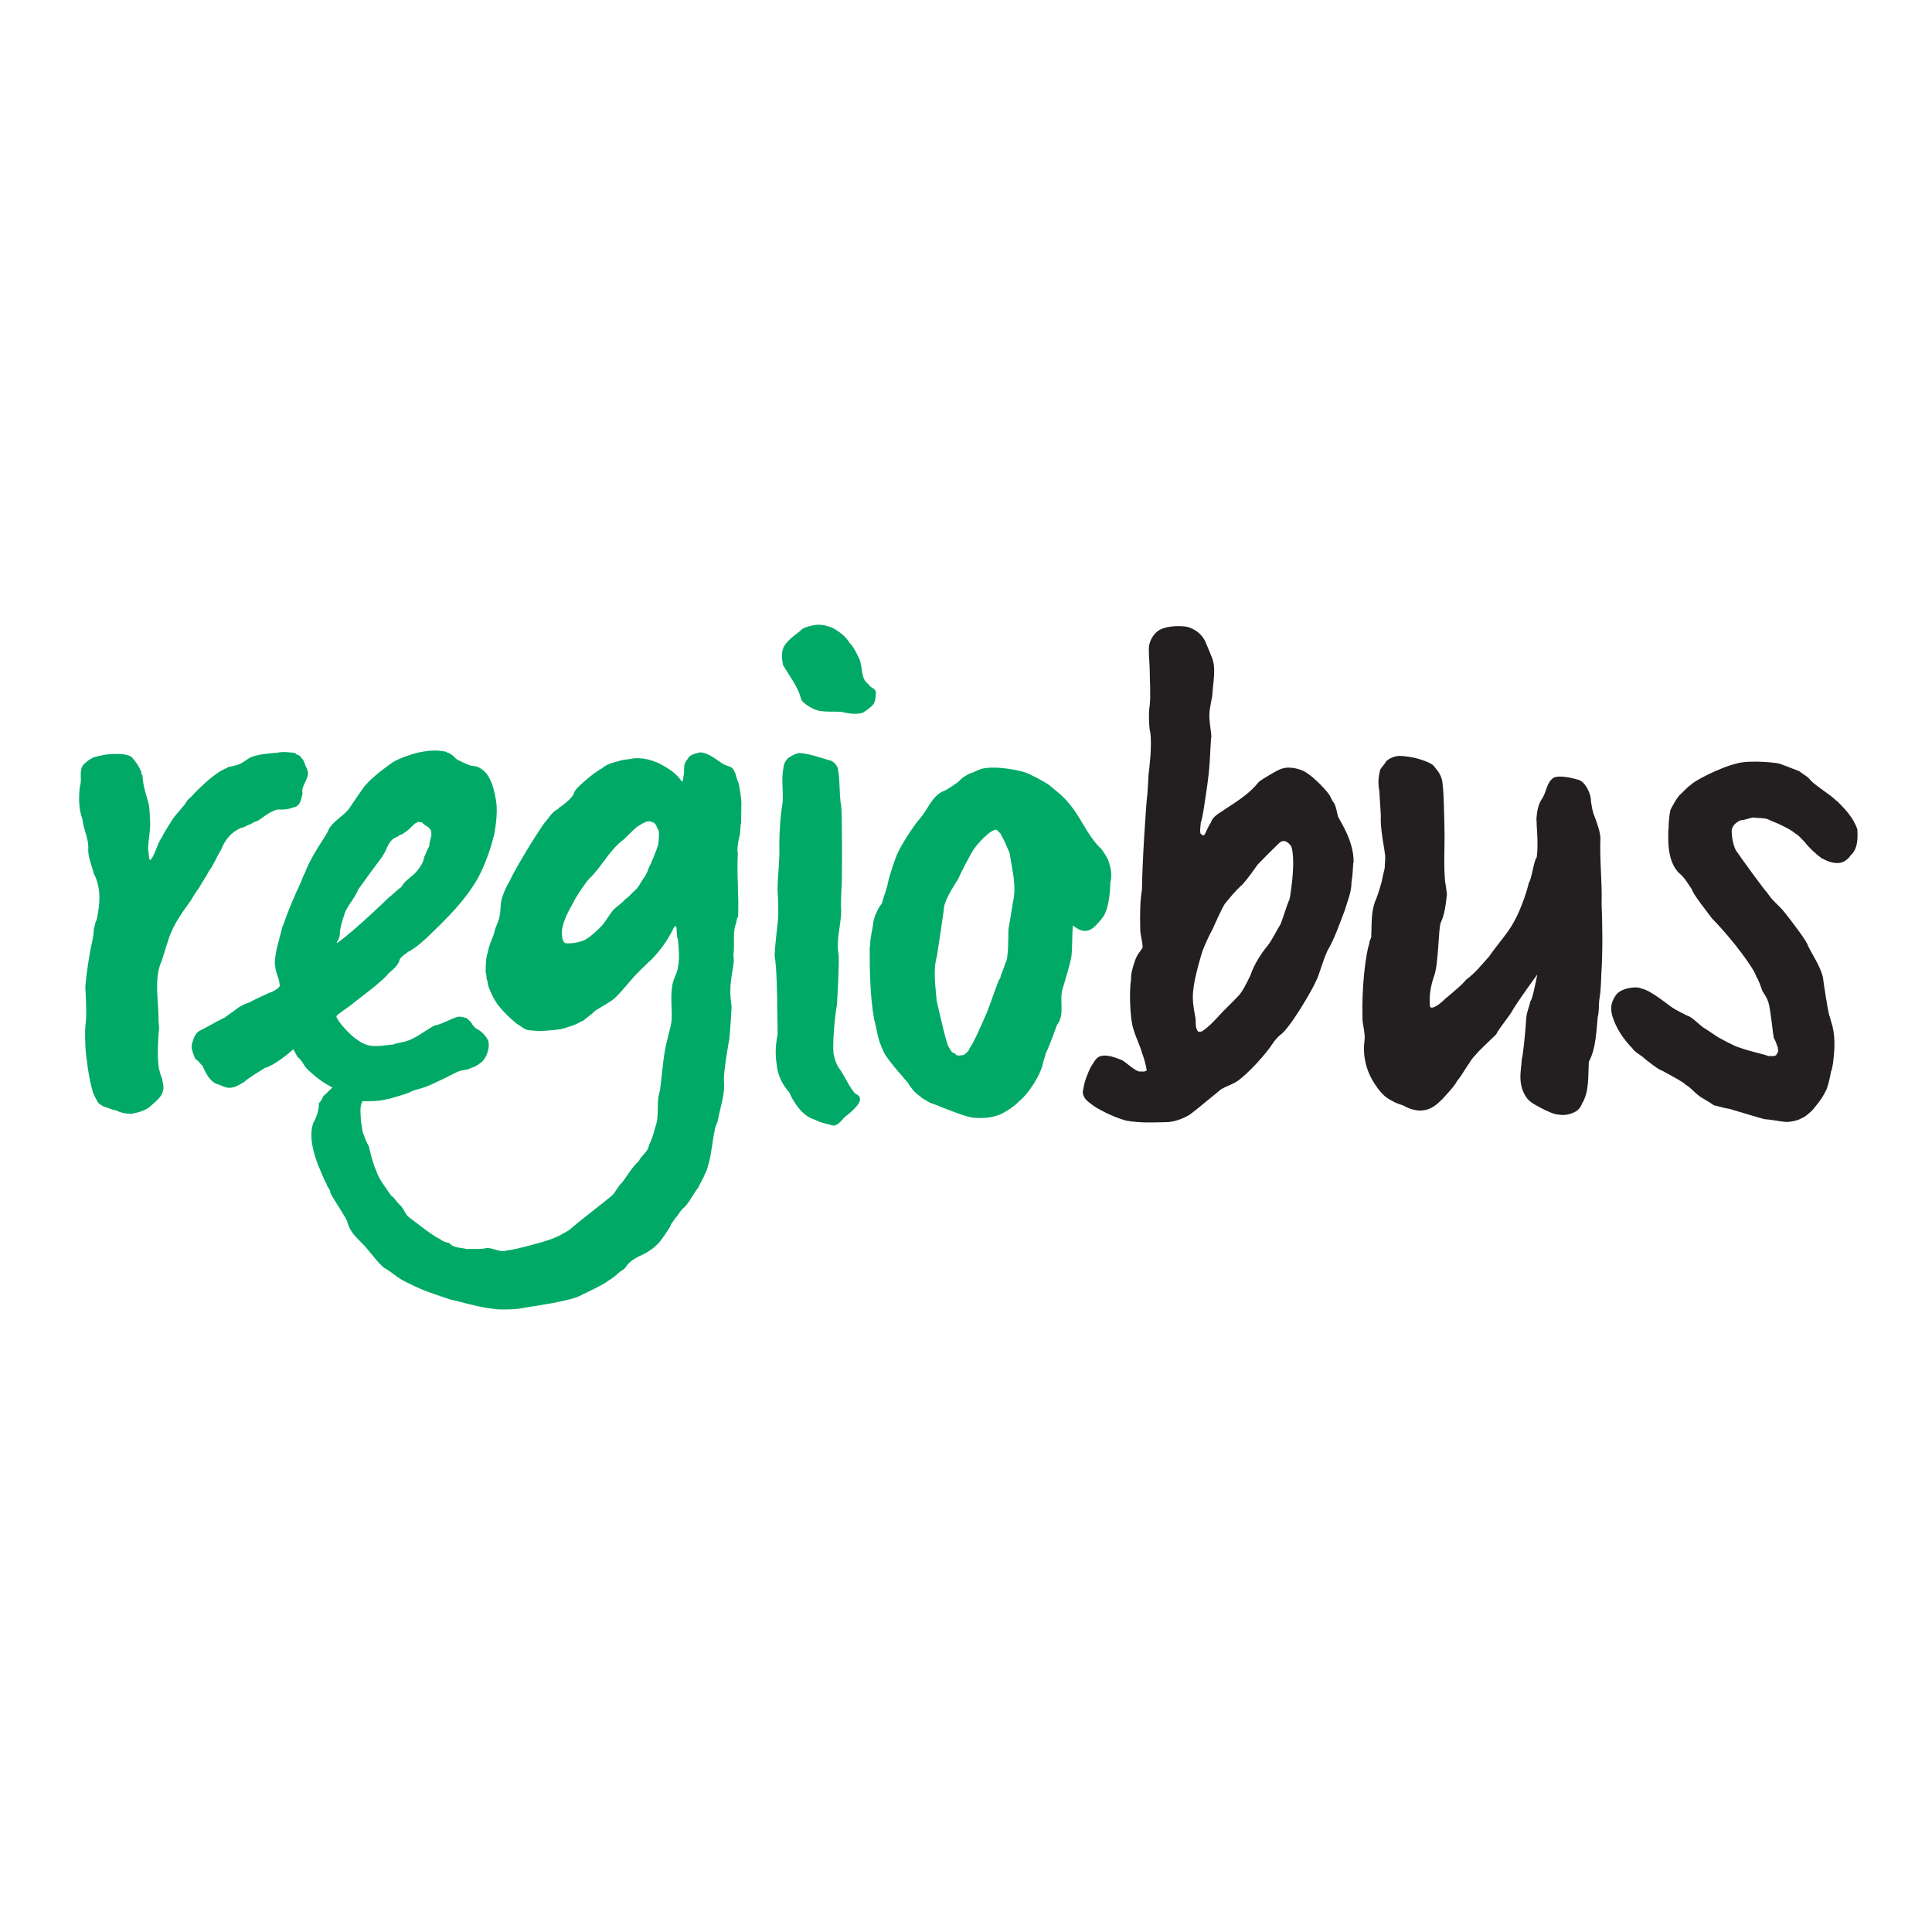
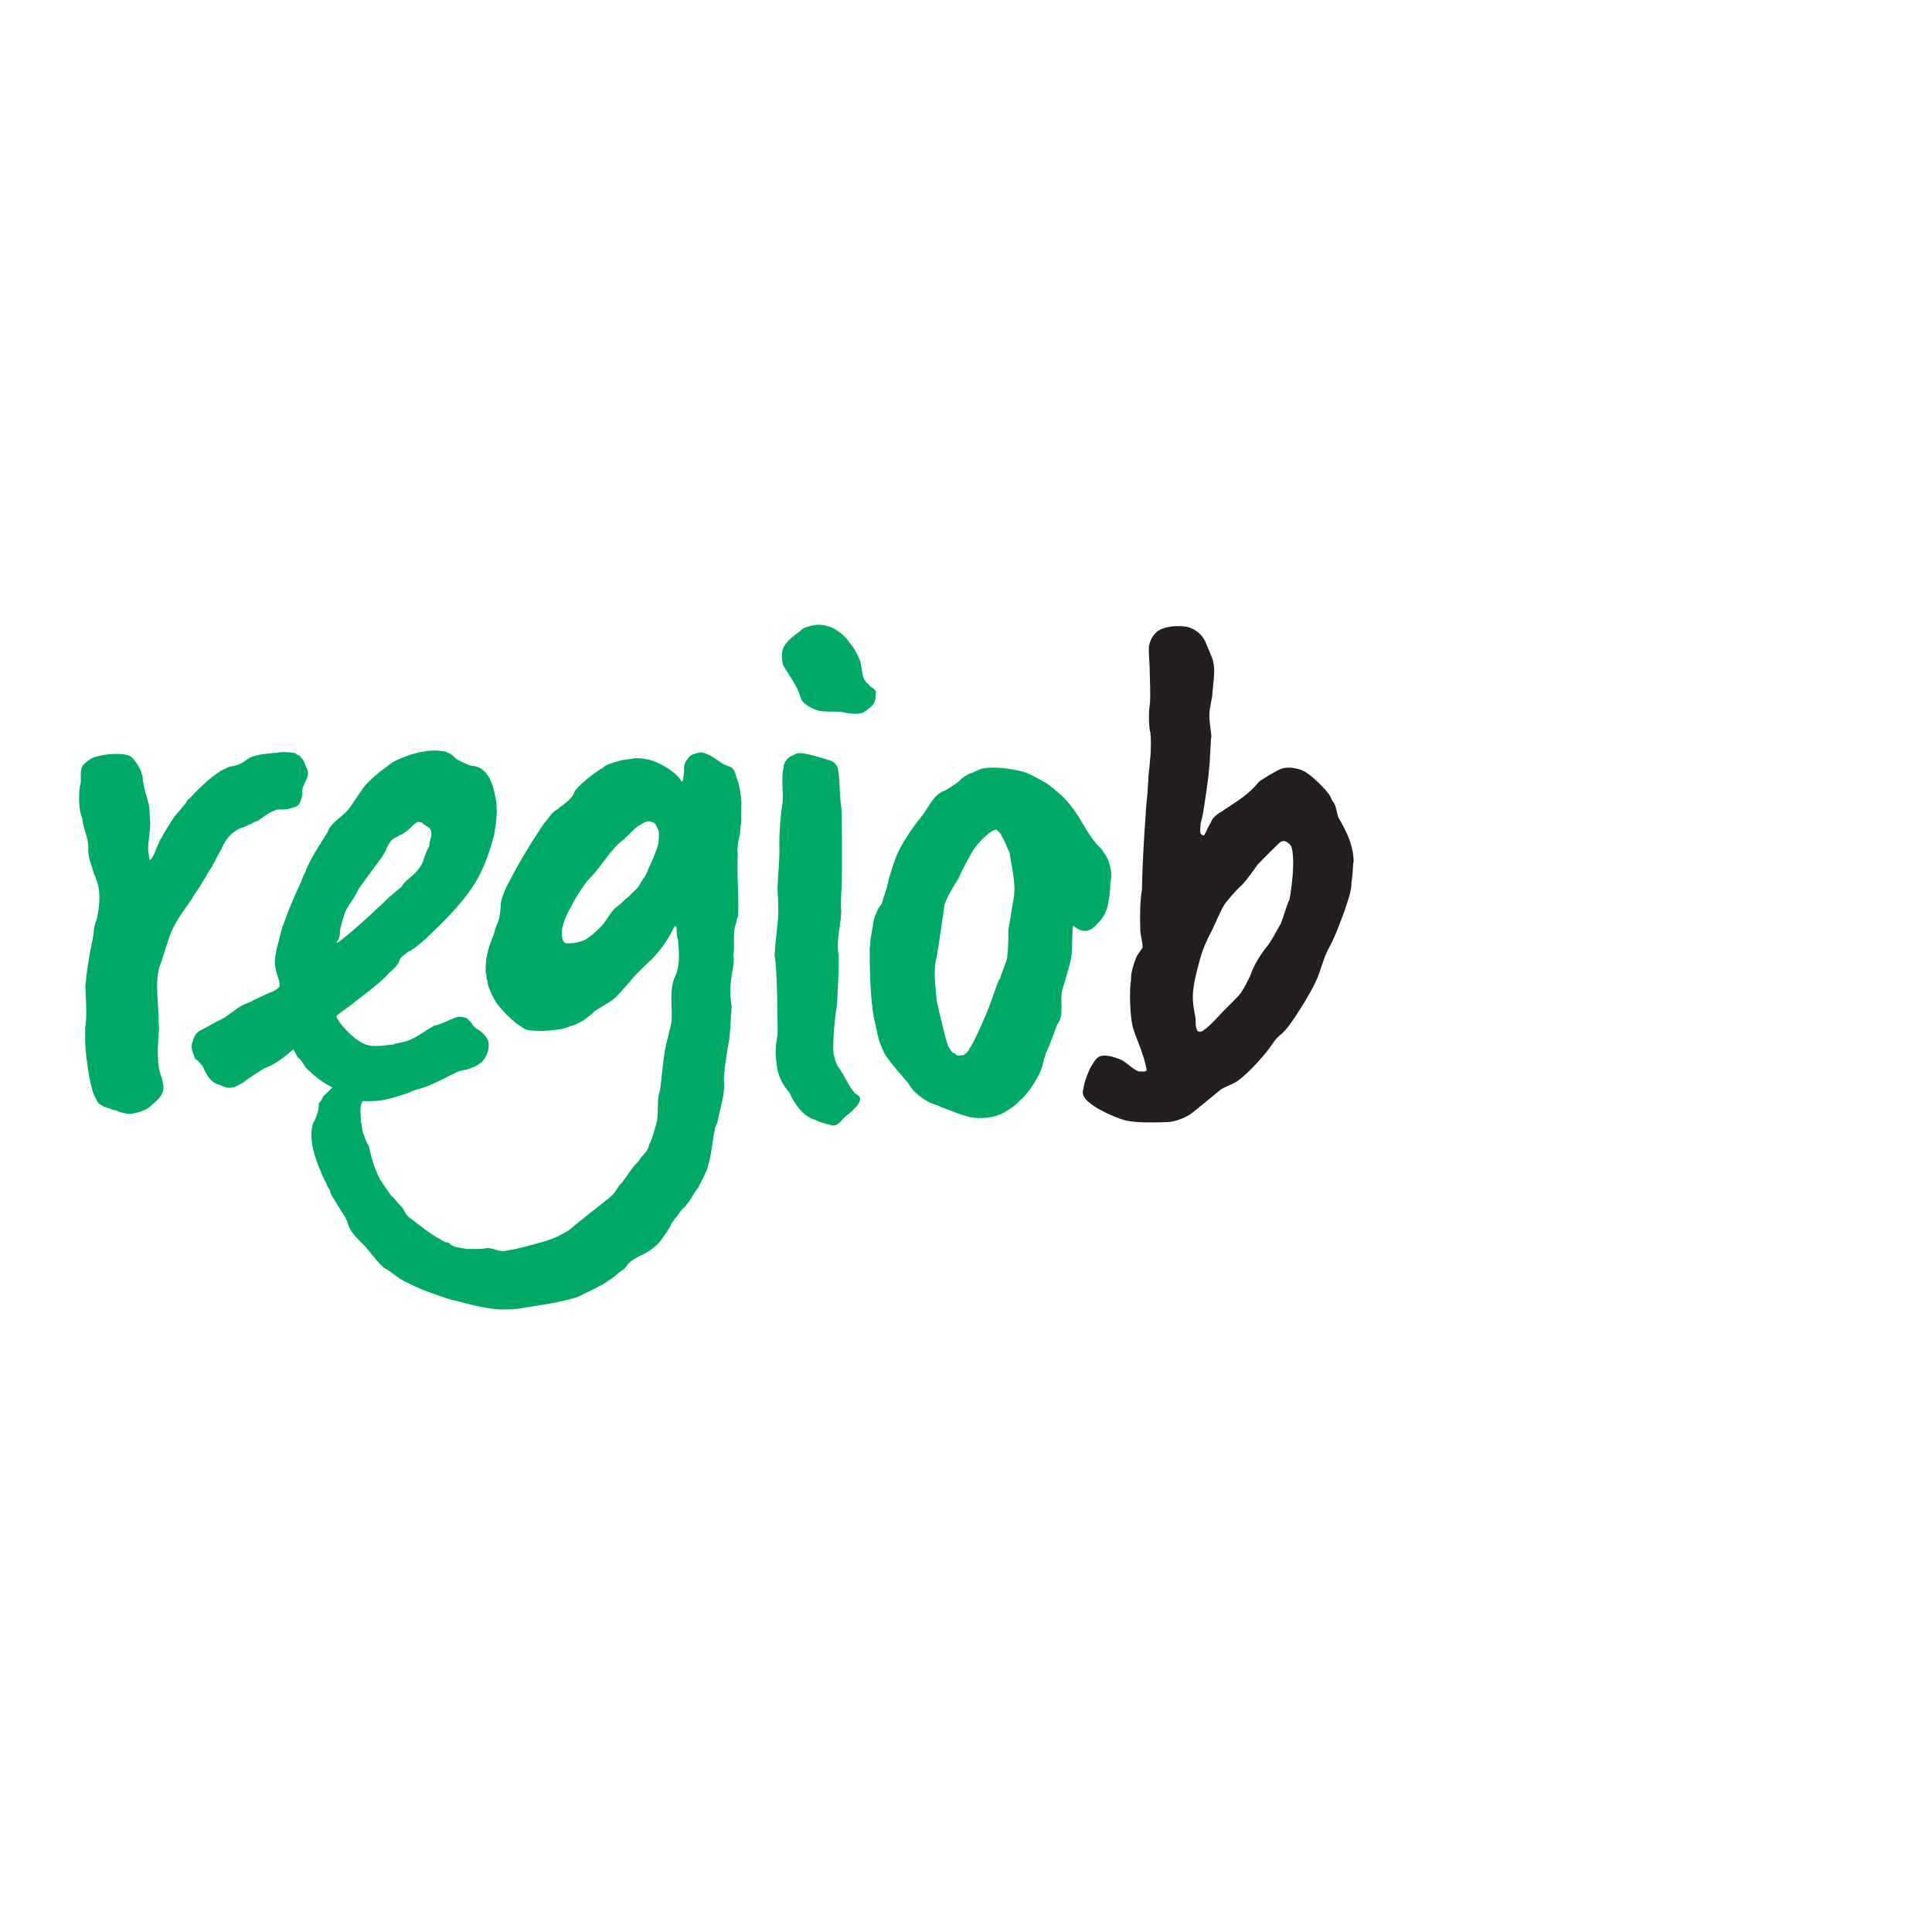
<svg xmlns="http://www.w3.org/2000/svg" version="1.1" id="layer" x="0px" y="0px" viewBox="0 0 652 652" style="enable-background:new 0 0 652 652;" xml:space="preserve">
  <style type="text/css"> .st0{fill:#231F20;} .st1{fill:#00AA66;} </style>
  <g>
-     <path class="st0" d="M624.7,288.5c-0.6,0.9-2.1,2.5-3.8,2.7c-2.4,0.3-4.2-0.6-6.2-1.6c-2-1.5-4.2-3.5-5.7-5.5 c-0.9-0.8-1.9-2.2-3.1-2.8c-1.8-1.5-4.1-2.5-6.2-3.5c-0.4-0.1-2.7-1.1-3.3-1.4c-1.6-0.4-3.1-0.3-4.8-0.5c-1.4,0.2-3.3,1-4.1,0.9 c-1.5,0.6-3,1.8-3.1,3.6c0,2.6,0.8,6,1.8,7.1c1.1,1.7,9.4,13.1,10.2,13.8c2,3,3.7,4,5.6,6.3c2.2,2.7,8,10.3,8.1,11.5 c1.8,3.6,4.1,6.8,5.1,10.7c0.1,1.2,1.4,9.8,2.1,12.8c0.3,0.6,0.4,1.3,0.6,2c1.6,4.6,1.3,9.3,0.7,14.2c-0.2,1-0.3,2-0.7,2.9 c-0.2,1.6-1.3,6.1-1.8,6.5c-1,2.5-4.5,6.5-4.5,6.5c-0.3,0.3-2.5,2.4-3.5,2.6c-1,0.8-4.3,1.5-5.7,1.3c-2.2-0.2-4.7-0.8-6.9-0.9 c-1.3-0.3-9.9-2.9-11.9-3.5c-1.7-0.2-3.4-0.8-5.2-1.2c-1.2-0.9-4.8-2.9-4.9-3.1c-1.7-1.2-2.8-2.8-4.6-3.8c-1.1-1.2-5.1-3.1-5.6-3.5 c-0.9-0.4-1.6-0.9-2.4-1.3c-1-0.1-5.5-3.7-6.1-4.2c-0.2-0.5-3.2-2-3.9-3.3c-3.2-3.3-5.6-6.9-6.9-11.3c-0.5-2.5-0.4-4,1.2-6.5 c1.6-2.6,7.2-3.3,8.7-2.4c3.3,0.6,9.5,5.9,10,6.1c0.6,0.6,5.1,2.9,5.8,3.2c0.9,0,4.1,3.2,5.2,3.9c0.4,0.2,3.8,2.5,3.8,2.5 c1.4,1.1,7.8,4.3,8.3,4.2c2.6,1.1,9.3,2.5,9.7,2.9c1.1-0.1,2.7,0.4,3-0.9c0.7-0.6,0.2-1.3,0.3-1.9c-0.5-1.2-0.7-2.3-1.4-3.3 c-0.3-1.4-1-9.3-1.8-12c-0.5-1.6-1.2-2.5-2.1-4c-0.3-1-1.5-4.3-2-4.7c-0.4-2.2-7.7-12.3-14.9-19.6c-1.7-2.3-6.7-8.6-6.8-9.8 c-1.3-1.9-2.5-4.1-4.4-5.6c-3.2-3.2-3.6-8.6-3.6-11.3v-3.4h0.1c0-2.2,0.2-4.4,0.6-6.5c0.5-1.1,2.6-4.9,3.6-5.5c1.1-1,2-2.2,3.4-3.1 c0.5-0.9,9.5-5.8,15.6-7.2c4.3-1.2,14.4-0.2,14.7,0.3c0.2,0,5.5,2.1,6.3,2.4c1.1,1,2.8,1.7,3.7,3c1.7,1.9,7.9,5.7,8.5,6.8h0.2 c3,2.9,5.7,5.8,7.1,9.7C627,283.2,626.9,286.4,624.7,288.5" />
-   </g>
-   <path class="st0" d="M540.4,328.8c-0.1,3-0.2,6-0.7,8.8c-0.2,1.6,0,3.8-0.5,5.6c-0.5,4.9-0.6,10.7-3,15.1 c-0.3,4.9,0.2,10.2-2.4,14.3c-0.7,2.2-2.9,3.2-5.2,3.6c-1.5,0.2-2.5,0-4.1-0.3c-2.9-1-7.2-3.4-7.7-3.9c-2.6-1.7-3.4-5.5-3.4-5.7 c-0.7-3,0-5.9,0.2-9.1c0.3-0.3,1.2-9,1.5-13.9c0.2-1.9,1-3.6,1.4-5.5c0.6-0.3,1.8-6.5,2.3-8.9c0-0.1-6.7,9.2-8.2,11.8 c-1.1,2.2-4.6,6.1-5.7,8.4c-1.7,1.7-5.5,5.1-7.1,7.1c-1.3,1-4.7,7.2-6,8.5c-1,2.1-4.7,5.7-4.8,6c-1.7,1.5-3.6,4-7.8,4.1 c-2.2-0.1-4-0.8-5.8-1.8c-1.3-0.4-2.5-0.8-3.6-1.5c-0.6-0.2-2.5-1.5-2.7-1.8c-1.6-1.5-2.7-3.1-3.8-4.9c-2.3-3.9-3.5-8.7-2.8-13.7 c0.3-2.8-0.8-5.4-0.7-7.8c-0.3-9.7,1-21,2.3-24.9c0-1.3,1-1.8,0.6-3.3h0.1c0.1-4.2,0-8.2,1.6-11.7c0.8-2,1.3-3.8,1.9-5.9 c0.2-1.3,1-4.5,1-4.5c0-1.8,0.4-3.6,0-5.3c0.1-0.2-1.6-8.3-1.3-12.2c-0.1-2.7-0.4-5.8-0.5-8.5c-0.5-2.6-0.4-4.6,0.3-7.3 c0.6-1,1.5-1.8,2-2.8c1.1-1.1,3.3-1.9,4.8-1.8c1.9,0.1,3.9,0.4,5.8,0.9c2,0.6,4.4,1.4,5.4,2.4c1.2,1.5,2.1,2.5,2.7,4.3 c0.8,2.1,0.9,14.5,1,18.9c0,5.3-0.3,11,0.2,16.1c0.3,1.3,0.4,2.8,0.6,4.1c-0.4,3.3-0.7,6.7-2.1,9.6c-0.8,2.1-0.7,13.8-2.2,17.9 c-1.2,3.3-1.8,7.1-1.4,10.4c0.3,0.8,2,0.2,4-1.6c1.5-1.5,6.4-5.2,8.2-7.5c2.9-2.1,5.4-5.2,7.8-7.9c2.2-3.3,6.6-8.2,8.3-11.6 c2.7-4.7,4.9-12.1,5-13.1c1.1-1.5,1.6-7.2,2.7-8.7c0.6-3.6,0-10.6,0-10.6s0-1.4-0.1-2.4c0.2-2.5,0.6-5,2-6.9c1.5-2.4,1.4-5.4,3.9-7 c2.3-0.9,6.7,0.3,8.4,0.8c2.2,0.7,4.2,4.7,4.1,7.2c0.3,1.7,0.5,3.7,1.3,5.3c0.8,2.3,1.7,4.5,1.9,7c-0.3,7.6,0.6,14.6,0.4,22.2 C540.8,312.5,540.9,321.1,540.4,328.8" />
+     </g>
  <path class="st0" d="M451.6,275.7c-0.5-1.6-0.6-3.3-1.4-4.7c-0.9-1-1-2.1-1.9-3.2c-1.6-2.1-5.1-5.6-7.5-7.1 c-1.2-0.9-5.4-2.4-8.5-1.2c-1.3,0.4-6.8,3.7-7.5,4.4c-3.3,4.1-7.3,6.5-11.4,9.2c-1.2,1-4.1,2.1-4.8,4.6c-0.7,0.8-1.8,3.6-2.1,4 c-0.7,0.6-0.9-0.2-1.3-0.3c-0.4-1.1,0-2.4,0-3.6c0.9-3,1.2-6.2,1.8-9.9c1.5-9.7,1.3-13.4,1.7-18.9h0.1c0-2-0.5-4-0.6-6 c-0.3-2.7,0.4-5.4,0.9-8.1c0.2-4.6,1.6-9.6-0.4-13.7c-0.2-0.7-1.1-2.6-1.7-4.1c-1-2.8-3.6-4.9-6.5-5.6c-3.4-0.5-7.5-0.1-9.7,1.4 c-1.7,1.3-3.2,3.7-3.1,6.4c0,2.4,0.3,5,0.3,7c0,2.9,0.4,8.5,0,11.7c-0.6,3.6,0,9.4,0.2,9c0.3,2.9,0.2,4.2,0.1,7.5 c-0.3,2.9-0.4,5-0.7,6.9c0,0-0.2,4.5-0.4,6.8c-0.4,2.3-1.8,24.1-1.8,31.9c-0.7,4-0.7,8.7-0.6,13.3c0,2.5,0.8,4,0.8,6.4 c-0.4,0.6-0.9,1.3-1.3,1.9c-0.8,1-1.2,2.3-1.6,3.5c-0.6,1.9-1.1,3.6-1,5.6c-0.6,2.7-0.5,13,0.9,16.8c0.8,2.7,2.1,5.2,2.9,8 c0.6,1.5,1.2,3.9,1.5,5.6c-0.8,0.7-1.6,0.3-2.6,0.4c-1.6-0.4-3.9-2.7-5.7-3.8c-0.8-0.3-3-1.3-4.9-1.5c-1.5-0.2-2.8,0-3.7,0.9 c-0.6,0.6-1.3,1.8-1.8,2.6c-0.5,0.6-1.7,3.8-2,4.7c-0.4,1-0.7,3.1-0.9,4c0.1,2,1.5,3.1,3,4.2c1.6,1.3,6.9,4.2,11.7,5.5 c4.6,0.8,8.8,0.6,13.4,0.5c3.5,0,7.4-2,8.5-2.9c1.3-0.9,8.8-7.2,10.1-8.2c1.7-1,3.4-1.5,5.1-2.5c3.9-2.5,10.4-9.9,12.2-12.8 c0.7-1.1,1.7-2.2,2.6-3c3.2-2,11.2-15.8,12.1-18.2c1.1-1.8,2.7-8.4,4.3-11c2.4-4.2,4.9-11.7,5.4-12.8c0.9-3.1,2.3-6.2,2.3-9.5 c0.3-1.9,0.5-4.5,0.6-6.7h0.1C457,284,452.3,277.2,451.6,275.7 M435.6,300.9c0,0-0.3,2.8-0.7,3.2c-1,2.5-1.7,5.1-2.7,7.7 c-1.5,2.4-2.6,4.9-4.3,7.2c-2.4,2.9-4.7,6.5-5.9,10.1c-1.2,2.6-2.8,5.7-4.1,7c-2.1,2.3-5.2,5.1-6.7,6.9c-1.6,1.7-3.5,3.7-5.2,4.8 c-0.4,0.4-1.2,0.5-1.7,0.3c-1.2-1.5-0.5-3.4-1-5.3c-0.5-2.9-1.1-5.7-0.5-9.5c0.3-3.1,2.4-10.5,2.8-11.7c0.7-2.3,3-7,3.5-7.8 c0.5-1.1,3.1-7,4.2-8.7c1.6-2,3.8-4.7,6-6.6c1.8-2,3.7-4.7,5.1-6.7c2.6-2.7,4.6-4.7,7.2-7.2c1.8-1.8,3.5,0,4.2,1.1 C437.3,290.5,435.6,300.9,435.6,300.9z" />
  <path class="st1" d="M373.8,289.8c-0.7-1.2-1.3-2.2-2.2-3.4c-3.3-2.8-7-10-7.7-10.9c-1.8-2.9-4.4-6.2-7-8.2c-0.6-0.5-2.6-2.2-3-2.5 c-2-1.3-6.5-3.7-8.1-4.2c-3.8-1.1-10.6-2.2-14.7-1.1c-1,0.4-2,0.8-3,1.3c-1.1,0.1-3.9,2-4.3,2.7c0,0.1-3.7,2.8-5.2,3.4 c-3.9,1.5-5.3,5.9-7.8,8.9c-3.1,3.6-6.9,9.8-8,12.4c-0.6,1.2-2.6,7.2-3,9.1c-0.5,2.7-1.5,5-2.2,7.6c-0.9,1.1-1.6,2.4-2,3.6 c-0.3,0.1-1,2.7-1,3.9c-0.3,1.5-0.6,3-0.8,4.4c-0.1,0.2-0.1,2.4-0.3,3.2c0,7.3,0.1,16.2,1.5,24c0.8,2.7,1.1,6.1,2.3,8.8 c0.2,0.9,0.8,1.6,1,2.4c1.1,2.1,5.3,7.1,5.9,7.6c0.8,1.1,1.5,1.8,2.3,2.7c0.4,1,1.2,1.7,1.8,2.6c0.7,0.7,3.2,2.9,4,3.1 c1.6,1.3,3.6,1.5,5.3,2.4c2,0.7,8.3,3.4,11,3.6c3.6,0.3,6.1,0,9.2-1.2c0.6-0.3,4.2-2.2,6.4-4.6c2.8-2.3,6.5-7.9,7.6-11.8 c0.3-1.6,0.8-2.7,1.2-4.3c1.2-2.3,3.4-8.6,3.7-9.4c2.8-3.5,0.7-8.2,1.9-12.2c1-3.2,2.6-8.8,2.9-10.4c0.5-3.5,0.2-7.3,0.6-11 c0.3,0.1,3.8,4,7.5,0.2c1.1-1.2,1.7-1.7,2.3-2.6c2.8-3.1,2.8-12,2.8-12C375.5,295.2,374.7,292.1,373.8,289.8 M341.8,304.7 c0,0-1.3,8.2-1.5,9.1c0,2.6,0,10.2-1,11.2c-0.4,1.4-1.5,4.1-1.5,4.1s-0.2,1-0.5,1.5c0.3-1.9-3.2,8.6-4.1,10.7 c-1.3,3.1-4.7,10.9-6,12.5c-0.5,1.5-1.8,2-2.1,2.3c-0.9-0.1-2.2,0.6-2.7-0.5c-1.4-0.3-1.7-1.5-2.3-2.4c-0.6-0.6-3.3-12.3-4-15.5 c-0.4-5.1-1.3-10.3,0.1-15.1c0.4-2.5,2.2-14.4,2.5-17.1c1-3.2,3-6.2,4.8-9.1c0.6-1.7,3.9-7.8,4.8-9.3c1.4-2.3,6.1-7.4,8.1-7.1 c0.5,0.9,1.4,1,1.6,2.1c1.1,1.7,1.8,3.8,2.7,5.7C341.5,293.2,343.2,299,341.8,304.7z" />
  <g>
    <path class="st1" d="M291.2,240.5c-2.4,0.8-5.2,0.2-7.5-0.3c-2.5-0.1-4.6,0.1-7.1-0.3c-1.7-0.2-6-2.5-6.3-4.2 c-1.1-4.2-4.1-7.8-6.1-11.4c-0.4-2.3-0.6-4.7,0.6-6.5c1.3-2,3.5-3.5,5.4-5c0.6-1.2,5.7-2.3,6.9-1.9c1-0.1,3.9,0.9,4.1,1.1 c2.1,1.2,4.4,2.9,5.6,5.1c1.2,0.9,3,4.8,3.3,5.5c1.1,2.8,0.3,6.5,3,8.3c0.5,1.2,2.1,1.2,2.5,2.6c-0.1,0.8,0,2.4-0.5,3.4 C295.2,237.1,294.5,238.5,291.2,240.5" />
  </g>
  <path class="st1" d="M285.4,376.7c-1.6,1.4-2.9,4.1-5.5,2.8c-1.7-0.4-3.4-0.8-4.8-1.6c-4.3-1.1-7.4-6.1-8.7-9.2 c-2.3-2.5-4-5.9-4.3-9.5c-0.5-3.4-0.4-6.5,0.3-9.9c0.1-3.9-0.2-8.4-0.1-12.1c-0.1-0.5-0.1-10.4-0.9-14.8c0.1-2.5,0.9-10,1.1-11.5 c0.4-3.5-0.1-10.6-0.1-10.6c0.1-5.9,0.8-10.2,0.6-14.9c0-4.6,0.3-9.6,1.1-14.5c0.3-4.1-0.5-8.2,0.3-11.8c0-1.2,0.8-2.7,1.9-3.5 c1.6-1,3-1.5,3-1.4c2.2-0.4,9.3,2,10.3,2.3c1.5,0.2,2.5,1.3,3.1,2.6c0.9,4.2,0.4,8.6,1.2,13.1c0.3,2,0.3,19.8,0.2,25 c0,0-0.5,8.7-0.2,10.2c-0.1,5-1.8,9.8-0.9,14.8c0.3,2.1-0.5,16.9-0.6,17.3c-0.6,3-1.5,12.2-1.1,16.1c0.3,1.5,0.8,3.2,1.6,4.5 c2.3,3.1,3.3,6.1,5.4,8.6c0.1,0.5,1.9,0.8,1.9,2C290.5,372,288.6,374.3,285.4,376.7" />
  <g>
    <path class="st1" d="M249.2,264.1c-0.9-1.7-0.8-4-2.5-5.2c-0.9-0.4-2.1-0.7-2.7-1.1c-2.3-1.4-4.7-3.7-7.7-3.9 c-1.5,0.4-3.4,0.6-4.2,2.2c-2,2.3-0.8,3.5-1.5,6.1c0,0.4,0,1.3-0.5,1.6c-1.6-2.7-4.8-4.6-5.9-5.2c-1.7-1-5.3-3-10.2-2.7 c-1,0.3-3.7,0.4-5.1,0.9c-2,0.6-4.2,1-5.7,2.5c-1.7,0.6-9.2,6.7-9.4,8.1c-0.5,2.1-4.9,5.1-5.3,5.3v0.2c-2.2,1-3.3,3.2-4.9,5 c-2.3,3.2-9.3,14.4-11.7,19.6c-1,1.5-2.7,5.4-2.9,7.5c0,0-0.1,4.2-0.9,6c-0.3,0.8-0.7,1.6-1,2.5c-0.5,2.8-2.1,5.1-2.5,8 c-0.8,1.8-0.7,6.7-0.7,6.7c0.5,1,0,1.9,0.6,2.8c0,2.6,3.1,7.7,3.6,8.2c1.9,2.4,4,4.4,6.3,6.3c1.4,0.7,2.6,2.2,4.5,2.2 c3.5,0.5,7.4,0,10.5-0.4c1.7-0.4,3.6-1.2,4.4-1.4c1.1-0.4,2-1.1,3.1-1.5c1.1-1,2.5-1.8,3.6-3c0.5-0.6,5.4-3.1,6.9-4.5 c3.1-2.9,5.4-6.3,8.5-9.3c0.2-0.2,3.5-3.5,4-3.8c6.3-6.7,7.3-11,7.9-11.3l0.5,0.4c0.1,1.5,0,3,0.5,4.2c0.4,4.5,0.8,8.8-1.1,12.7 c-1.7,3.9-1,8.9-1,12.9c0.1,2.8-0.9,5.3-1.4,7.8c-1.5,5-1.9,13-2.6,17.6c-1.4,4.3,0,8.3-1.6,12.4c-0.5,2-1.1,4.1-2.1,5.9 c-0.2,2.3-2.6,3.5-3.4,5.4c-2.3,2.1-3.8,4.8-5.6,7.2c-1.4,1.2-2,2.8-3.1,4.1c-2,1.9-10.6,8.3-14.8,12c-1.1,0.7-4.7,2.7-5.3,2.7 c-0.6,0.6-12.9,4-15.7,4.2c-2.6,0.8-4.6-1-7-0.8c-2,0.5-4.3,0.2-6.6,0.3c-2-0.5-4.5-0.3-6-2.1c-1,0-2.4-0.7-3.1-1.3 c-2.9-1.3-9.4-6.7-10.1-7.1c-1.7-1.1-1.9-3.2-3.4-4.4c-1.1-1-1.7-2.3-2.9-3.1c-1.8-2.8-4.1-5.3-5.1-8.6c-0.8-1.4-2.2-6.8-2.4-8 c-0.7-1.2-1.3-2.6-1.7-3.9c-0.8-1.4-0.5-3-1-4.4c0-2.5-0.6-4.8,0.5-7c2.9,0.1,5.9,0,8.5-0.7c0.6,0,7.6-2.1,8.1-2.6 c0.7-0.4,3.8-1.1,5.2-1.7c2.4-0.9,9.1-4.3,10.1-4.8c1.6-0.8,3.6-0.6,5-1.5c1-0.1,2.7-1.4,2.7-1.4c2.4-1.5,3.3-5.3,3-6.9 c0-1.5-2.3-4-3.7-4.6c-0.7-0.3-1.6-1.2-2.3-2.5c-0.8-0.5-1.1-1.5-2.2-1.5c-0.5-0.2-1.1-0.3-1.7-0.3c-1.1-0.2-6.3,2.8-8.4,3 c-3.9,2.1-6.9,5-11.3,5.7c-0.9,0.2-1.8,0.3-2.6,0.7c-2,0.1-4.2,0.6-6.1,0.5c-3.2,0.1-5.5-1.7-6-2.1c-1.6-0.8-6.6-5.9-7.1-7.9 c0.3-0.8,4.1-3,5.9-4.6c0.4-0.4,10-7.4,11.8-10c1.1-0.9,2.9-2.4,3.5-4c0.4-1.7,1.9-2.1,3-3.2c2-0.7,6.5-4.8,7-5.4 c6.2-5.9,12.5-12.2,16.6-19.5c2.3-4.1,4.6-10.8,5.2-13.8h0.1c0,0,1.3-6,1-10.4c0-1.9-1.3-7.5-1.9-8.3c-0.9-2.5-3-5-5.9-5.3 c-1.7-0.1-3.8-1.4-5.4-2.1c-0.9-0.6-1.3-1.4-2.2-1.8c-0.4-0.6-1.2-0.4-1.6-0.9c-1.5-0.3-3.2-0.5-4.6-0.4c-1.7,0-4.7,0.6-5.8,0.9 c-0.5,0.1-5.5,1.6-7.9,3.2c-1.3,1-6.6,4.6-9.4,8.1c-1.7,2.3-3.3,4.8-4.9,7.1c-2.1,3-5.8,4.4-7.3,7.8c0,0.5-3.5,5.6-4,6.6 c-0.9,1.4-3.5,6.2-3.6,7.2c-0.7,1.1-1.1,2.4-1.6,3.6c-2.2,4.7-4.3,9.6-6,14.6h-0.1c-0.2,0.9-1.4,5.3-2,7.7c-0.4,2-0.9,4.5-0.5,6.2 c0.2,2.3,1.5,4.1,1.5,6.5c-0.3,0.7-2.6,2.1-3.2,2.1c-1.3,0.6-6,2.7-6.8,3.3c-2.3,0.7-4.1,1.8-5.9,3.3c-0.1,0.1-0.2,0.3-0.4,0.2 c-0.6,0.6-1.6,1.1-2.2,1.7c-0.8,0.3-1.7,0.9-2.5,1.2c-0.9,0.6-5,2.7-5.5,3c-1.8,0.7-2.5,2.5-2.9,4c-0.9,2,0.3,4,0.9,5.8 c1,0.4,1.6,1.6,2.4,2.2c1.1,2.4,2.2,5,4.8,6.2c1.8,0.4,3.1,1.7,5.3,1.2c1.4-0.2,3.1-1.4,3.9-1.8c2.1-1.8,4.8-3.3,7.1-4.8 c3.1-0.8,8.1-4.9,9.6-6.3c0.6,1,0.9,1.8,1.5,2.7c1.3,0.9,1.9,2.5,2.9,3.7c0.6,0.5,3.9,4.1,8.8,6.5c-1.1,0.9-2.1,2.2-3.2,3 c0,0.7-1.1,2.1-1.4,2.3c0.1,2.3-0.8,4.8-1.9,6.7c-1.5,4.6,0,9.8,1.7,14.3c0.3,0.5,1.8,4.7,2.8,6.2c0.1,1.1,1.3,1.8,1.3,3 c0.3,1,4.1,6.7,4.8,8c0.4,0.4,0.4,1.1,0.8,1.4c0.5,2.2,1.6,4.1,3.1,5.6c0.5,0.6,2.6,2.7,3,3.1c1.7,1.9,4.7,6,6.5,7.3 c2.1,1.1,3.6,2.6,5.6,3.8c0.1,0.2,5,2.6,7.2,3.5c1.8,0.8,8.8,3.1,9.6,3.4c2.4,0.4,8.8,2.4,13,2.9c1.9,0.3,2.7,0.4,4.2,0.4 c2.1,0,4.8,0,6.6-0.4c0.7-0.2,8.7-1.2,14.6-2.6c1.9-0.4,4.6-1.1,6.2-2.1c0.6-0.3,7.1-3.3,8.6-4.6c1.3-0.8,2.3-1.5,3.4-2.6 c0.4-0.3,0.8-0.6,1.2-0.9c1-0.4,1.5-1.5,2.1-2.2c1.1-1.1,2.1-1.7,3.8-2.6c3.1-1.3,5.1-3,6.3-4.2c1.7-1.9,3.6-5,4.2-6 c0.1-0.9,1.1-1.6,1.4-2.4c1-0.9,1.6-2.2,2.5-3.2c2.4-1.9,3.6-5.1,5.5-7.4c0.3-0.9,2-3.6,2.2-4.6c0.8-1.1,0.8-2,1.2-3.3 c0.9-2.5,1.7-10.4,2.1-11.2c0-1.4,0.9-2.4,1.1-3.7c0.8-4.4,2.5-8.8,2-13.4c0-3.7,1.6-12.8,1.8-13.6c0.4-3.8,0.6-7.6,0.8-11.3 c-0.5-3.2-0.6-6.1-0.1-9.3c0.2-2.7,1.2-5.2,0.7-8c0.5-3.2-0.2-6.6,0.6-9.9c0.6-0.9,0.3-2.2,1-3.1c0.3-7.1-0.5-14.1-0.1-21.3 c-0.5-2.1,0.7-6.4,0.7-6.4l0.3-3.6h0.1l0.1-6.7C250.3,270.8,249.8,266.4,249.2,264.1 M222.2,284.6L222.2,284.6 c-0.3,1.8-2.8,7.5-3.4,8.6c-0.2,1-0.8,1.7-1.2,2.7c-1,1.1-1.7,2.8-2.6,3.9c-1,0.8-3.4,3.6-4,3.6c-0.3,0.7-2.7,2.5-3.2,2.9 c-1.5,1.1-3.2,4.5-4.7,6.1c-1.6,1.7-4.3,4.2-6.2,5c-1.8,0.7-4.1,1.1-6.1,0.9c-1.2-0.7-1.1-2.4-1.2-3.6c0.1-3.9,3.2-8.8,3.7-9.8 c1.1-2.4,4.8-7.7,5.5-8.3c4.3-4.1,6.8-9.7,11.8-13.4c1.2-1.1,3.2-3.3,4.7-4.4c1.5-0.7,3-2.3,4.9-1.3c1.3,0.2,1.4,1.9,2.1,2.8 C222.5,281.8,222.3,283.2,222.2,284.6z M114.7,314.6c0.1-1.7,1.2-5.1,1.2-5.1h0.1c0.6-3.5,3.7-6,4.8-9.2c2.8-3.9,5.2-7.2,8.2-11.2 c0.5-1,1.2-1.8,1.5-2.9c0.7-1.4,1.5-3,3.1-3.6c0.8-0.3,1.2-0.9,2-1c1.1-0.7,2.4-1.6,3.3-2.6c0.5-0.5,1.1-1.2,1.8-1.4 c0.5-0.6,1,0.1,1.7-0.1c0.9,1.3,2.7,1.4,3.1,3.1c0.4,1.9-0.7,3.1-0.6,4.9c-0.7,1.1-1.1,2.4-1.7,3.6c-0.3,2-1.4,3.5-2.6,5 c-1.5,1.8-4,3-5.2,5.3c-0.8,0.4-3.3,2.9-4,3.3c-0.7,0.7-12.4,12-17.6,15.5l-0.2-0.2C114.3,317.2,114.8,315.8,114.7,314.6z" />
    <path class="st1" d="M102.1,267.8c-0.5,1.9-0.7,4.4-3.2,4.7c-2,0.8-3.2,0.7-5.4,0.7c-1.2,0.4-2.5,1.1-2.5,1.1 c-1.4,0.8-2.6,1.8-4,2.7c-0.9,0.3-1.5,0.5-2.3,1.1c-1.2,0.3-2.3,1.2-3.4,1.3c-3.4,1.5-5.4,4.1-6.7,7.4c-1.5,2.3-2.4,5-4.1,7.2 c-1,2-2.3,3.7-3.3,5.6c-1.1,1.4-2.3,3.4-2.6,4c-2.9,4.1-5.9,8-7.6,13c-0.8,2.4-1.6,5.1-2.4,7.6c-2.8,5.9-1,13.8-1.1,20.2l0.2,2.7 c0,0-0.9,8-0.1,13.3c0.3,1.1,0.5,2.3,1,3.3c0.2,0.7,0.3,1.7,0.5,2.5c0.6,3.5-2.7,5.6-4.9,7.6c-1.2,0.8-2.4,1.2-3.3,1.5 c-0.8,0.2-1.7,0.4-2.5,0.6c-1.1,0-2.2-0.1-3.1-0.4c-0.8-0.1-1.5-0.5-2.2-0.8c-1.5-0.1-2.7-1-4-1.2c-1.1-0.7-1.9-0.8-2.6-2.5 c-0.5-0.8-0.9-1.7-1.2-2.6c-1.5-5.1-2.1-11.3-2.4-13.9c-0.1-2-0.4-7.1,0.1-9.8c0.3-2.9-0.1-9.4-0.2-11.8c0.4-4.5,1-8.4,1.8-12.8 c0.5-2.2,1-4.4,1.1-6.8c0.4-0.9,0.3-2,0.9-2.8c1.1-5.1,1.7-10.6-0.9-15.6c-0.7-2.8-2.2-5.8-1.9-9c0-3.2-1.7-6.2-2-9.5 c-1.3-3.3-1.3-7.8-0.8-11.2c0.8-2.4-0.5-4.7,1.1-7.1c0.9-0.7,1.6-1.6,2.7-2.1c1.3-0.8,3-0.9,4.6-1.3c2.2-0.3,7.5-0.7,9.1,0.9 c1.3,1.3,2.4,3.1,3.2,4.9c0,0.4,0,0.9,0.4,1.2c0.1,3.5,1.3,6.7,2.1,9.7c0.3,1.4,0.4,4.9,0.4,4.9c0.4,3.6-0.7,7.2-0.6,10.7 c0.3,1.1,0.1,2.3,0.6,3.3c0.6-0.4,1.1-1.4,1.5-2.3c0.9-2,1.3-3.7,2.5-5.4c1-2.1,2.5-4.2,3.7-6.2c1.5-2.2,3.8-4.2,5-6.4 c0.8-0.7,1.6-1.4,2.3-2.3c2.1-2.1,4.5-4.4,6.8-6.1c1.1-0.7,1.9-1.5,3.1-1.9c0.4-0.4,1-0.3,1.4-0.8c1.3-0.3,2.6-0.5,3.9-1 c1.2-0.6,2.4-1.4,3.5-2.2c2.8-1.2,6.1-1.4,9.4-1.7c2-0.4,3.8-0.1,5.9,0.1c0.5,0.9,1.8,0.6,2,1.6c1.2,0.9,1.2,2.5,2,3.7 C105,262.7,101.4,264.8,102.1,267.8" />
  </g>
</svg>